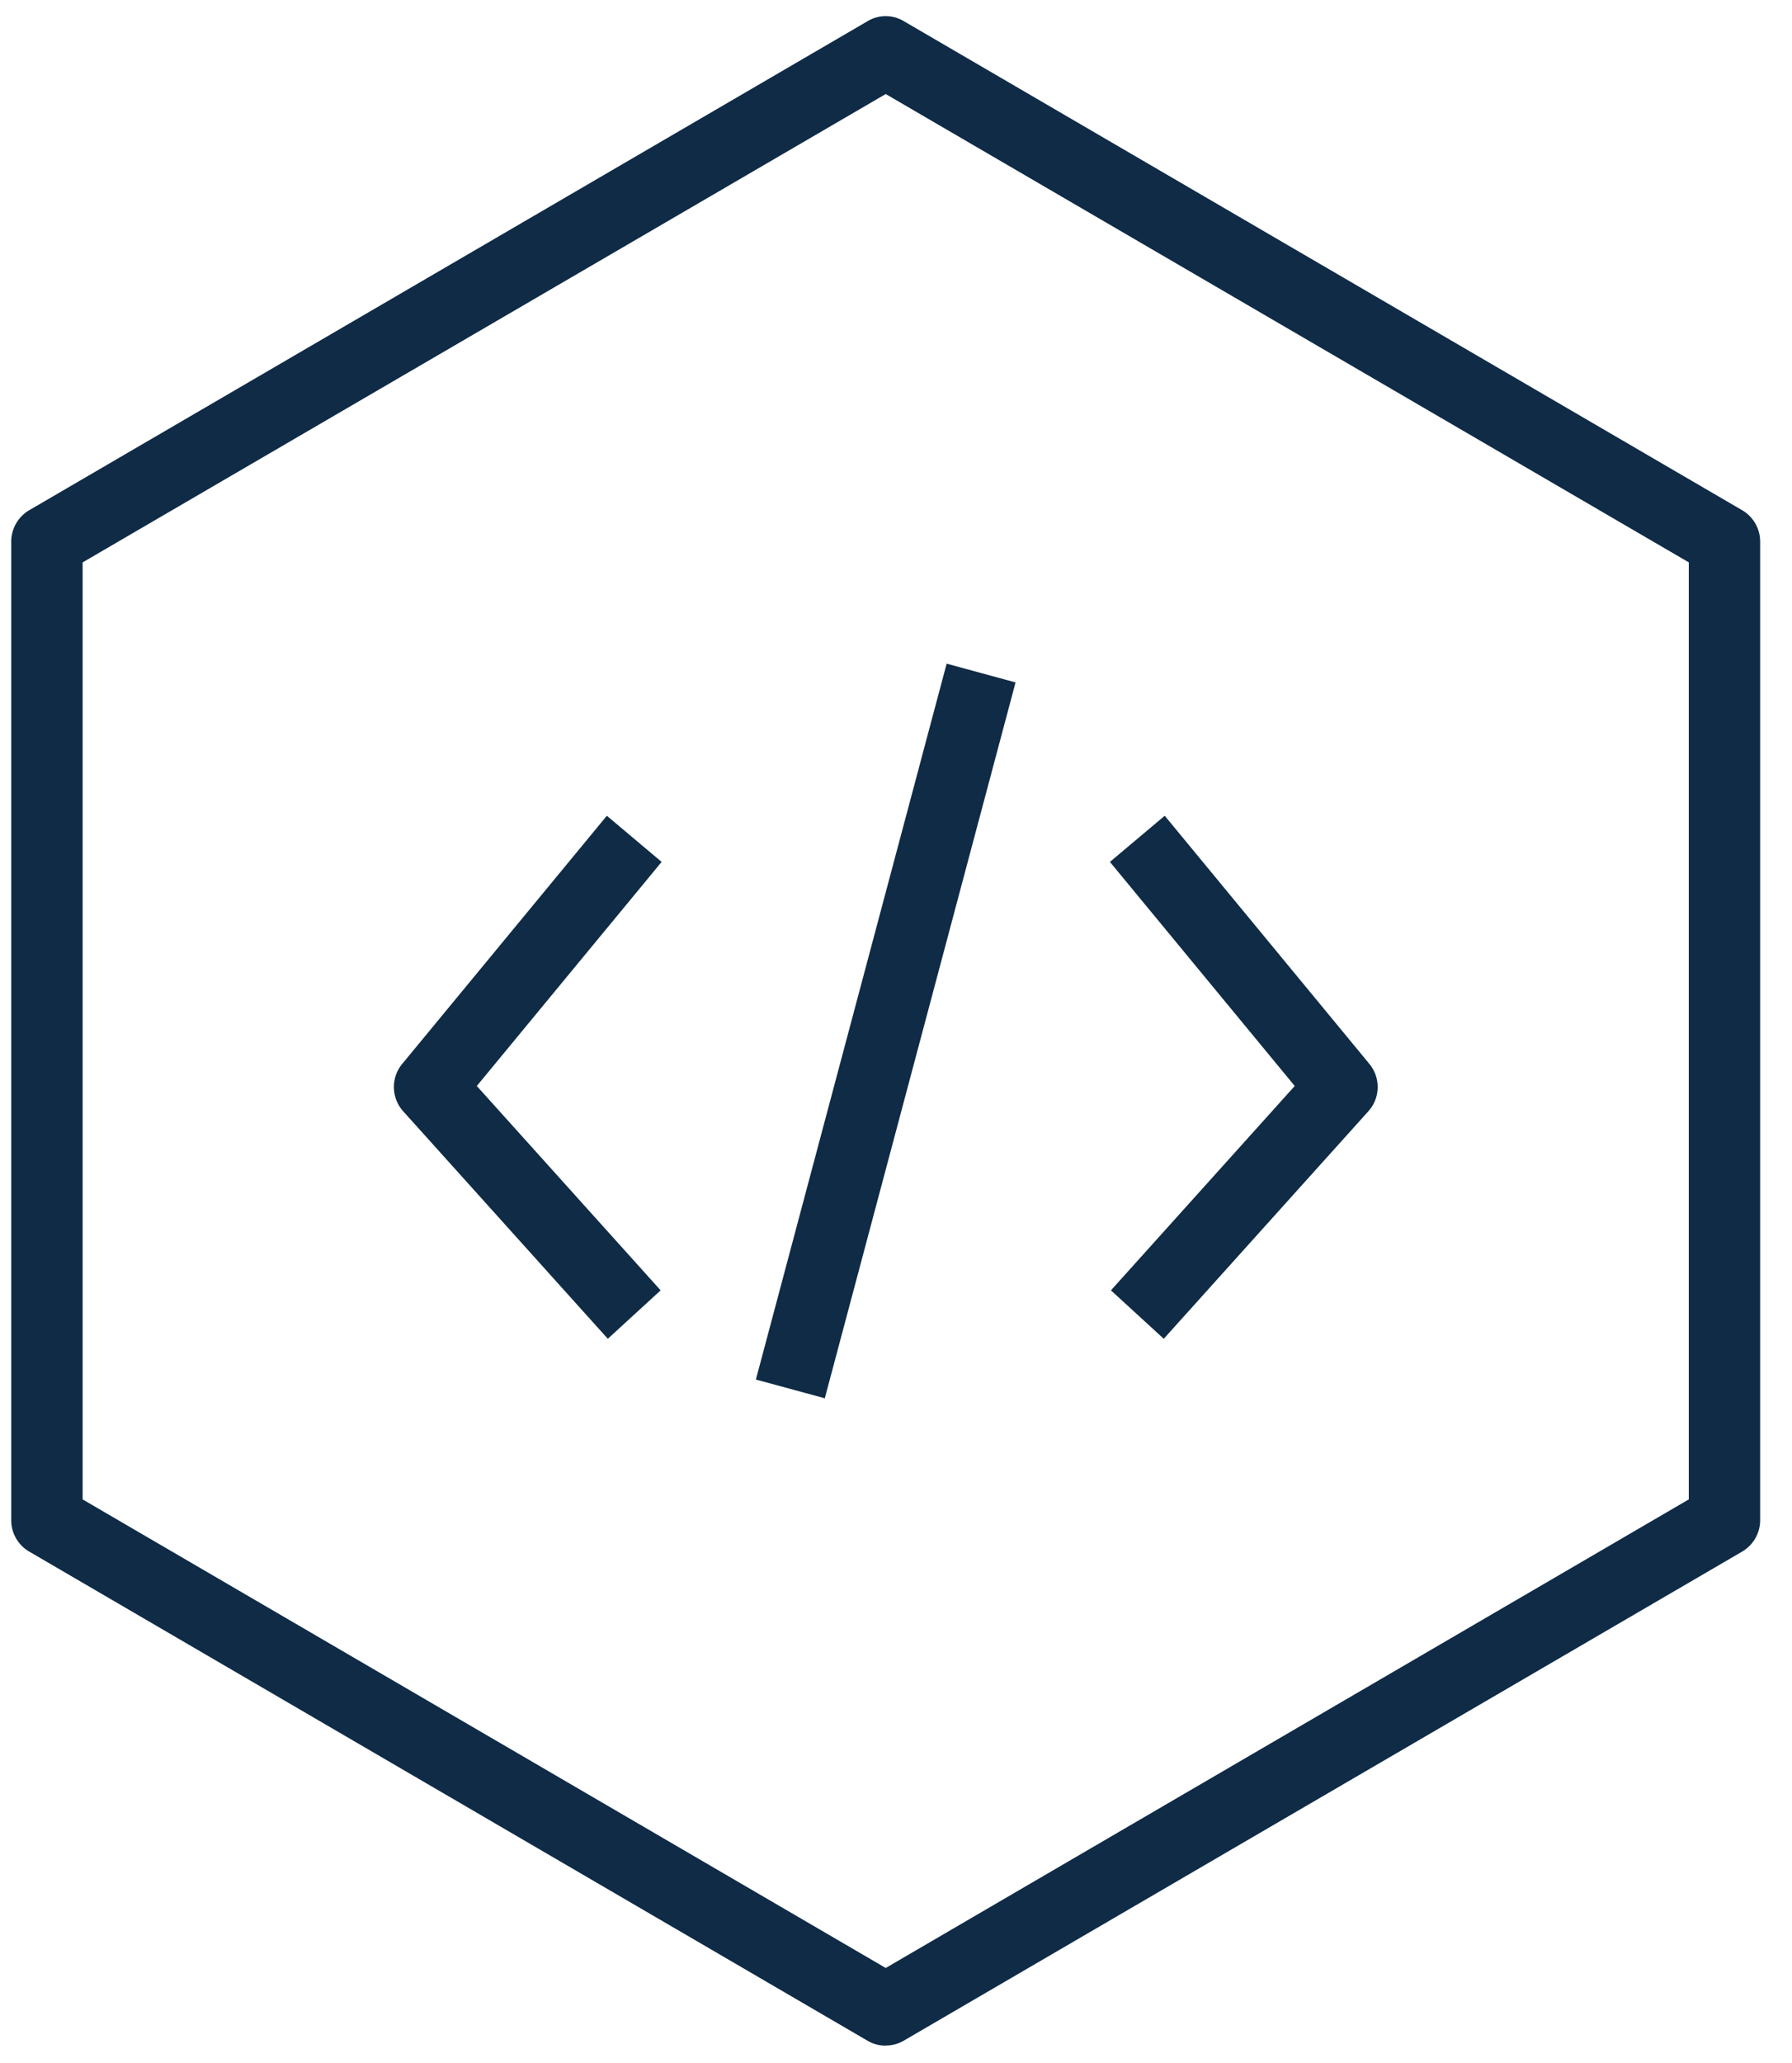
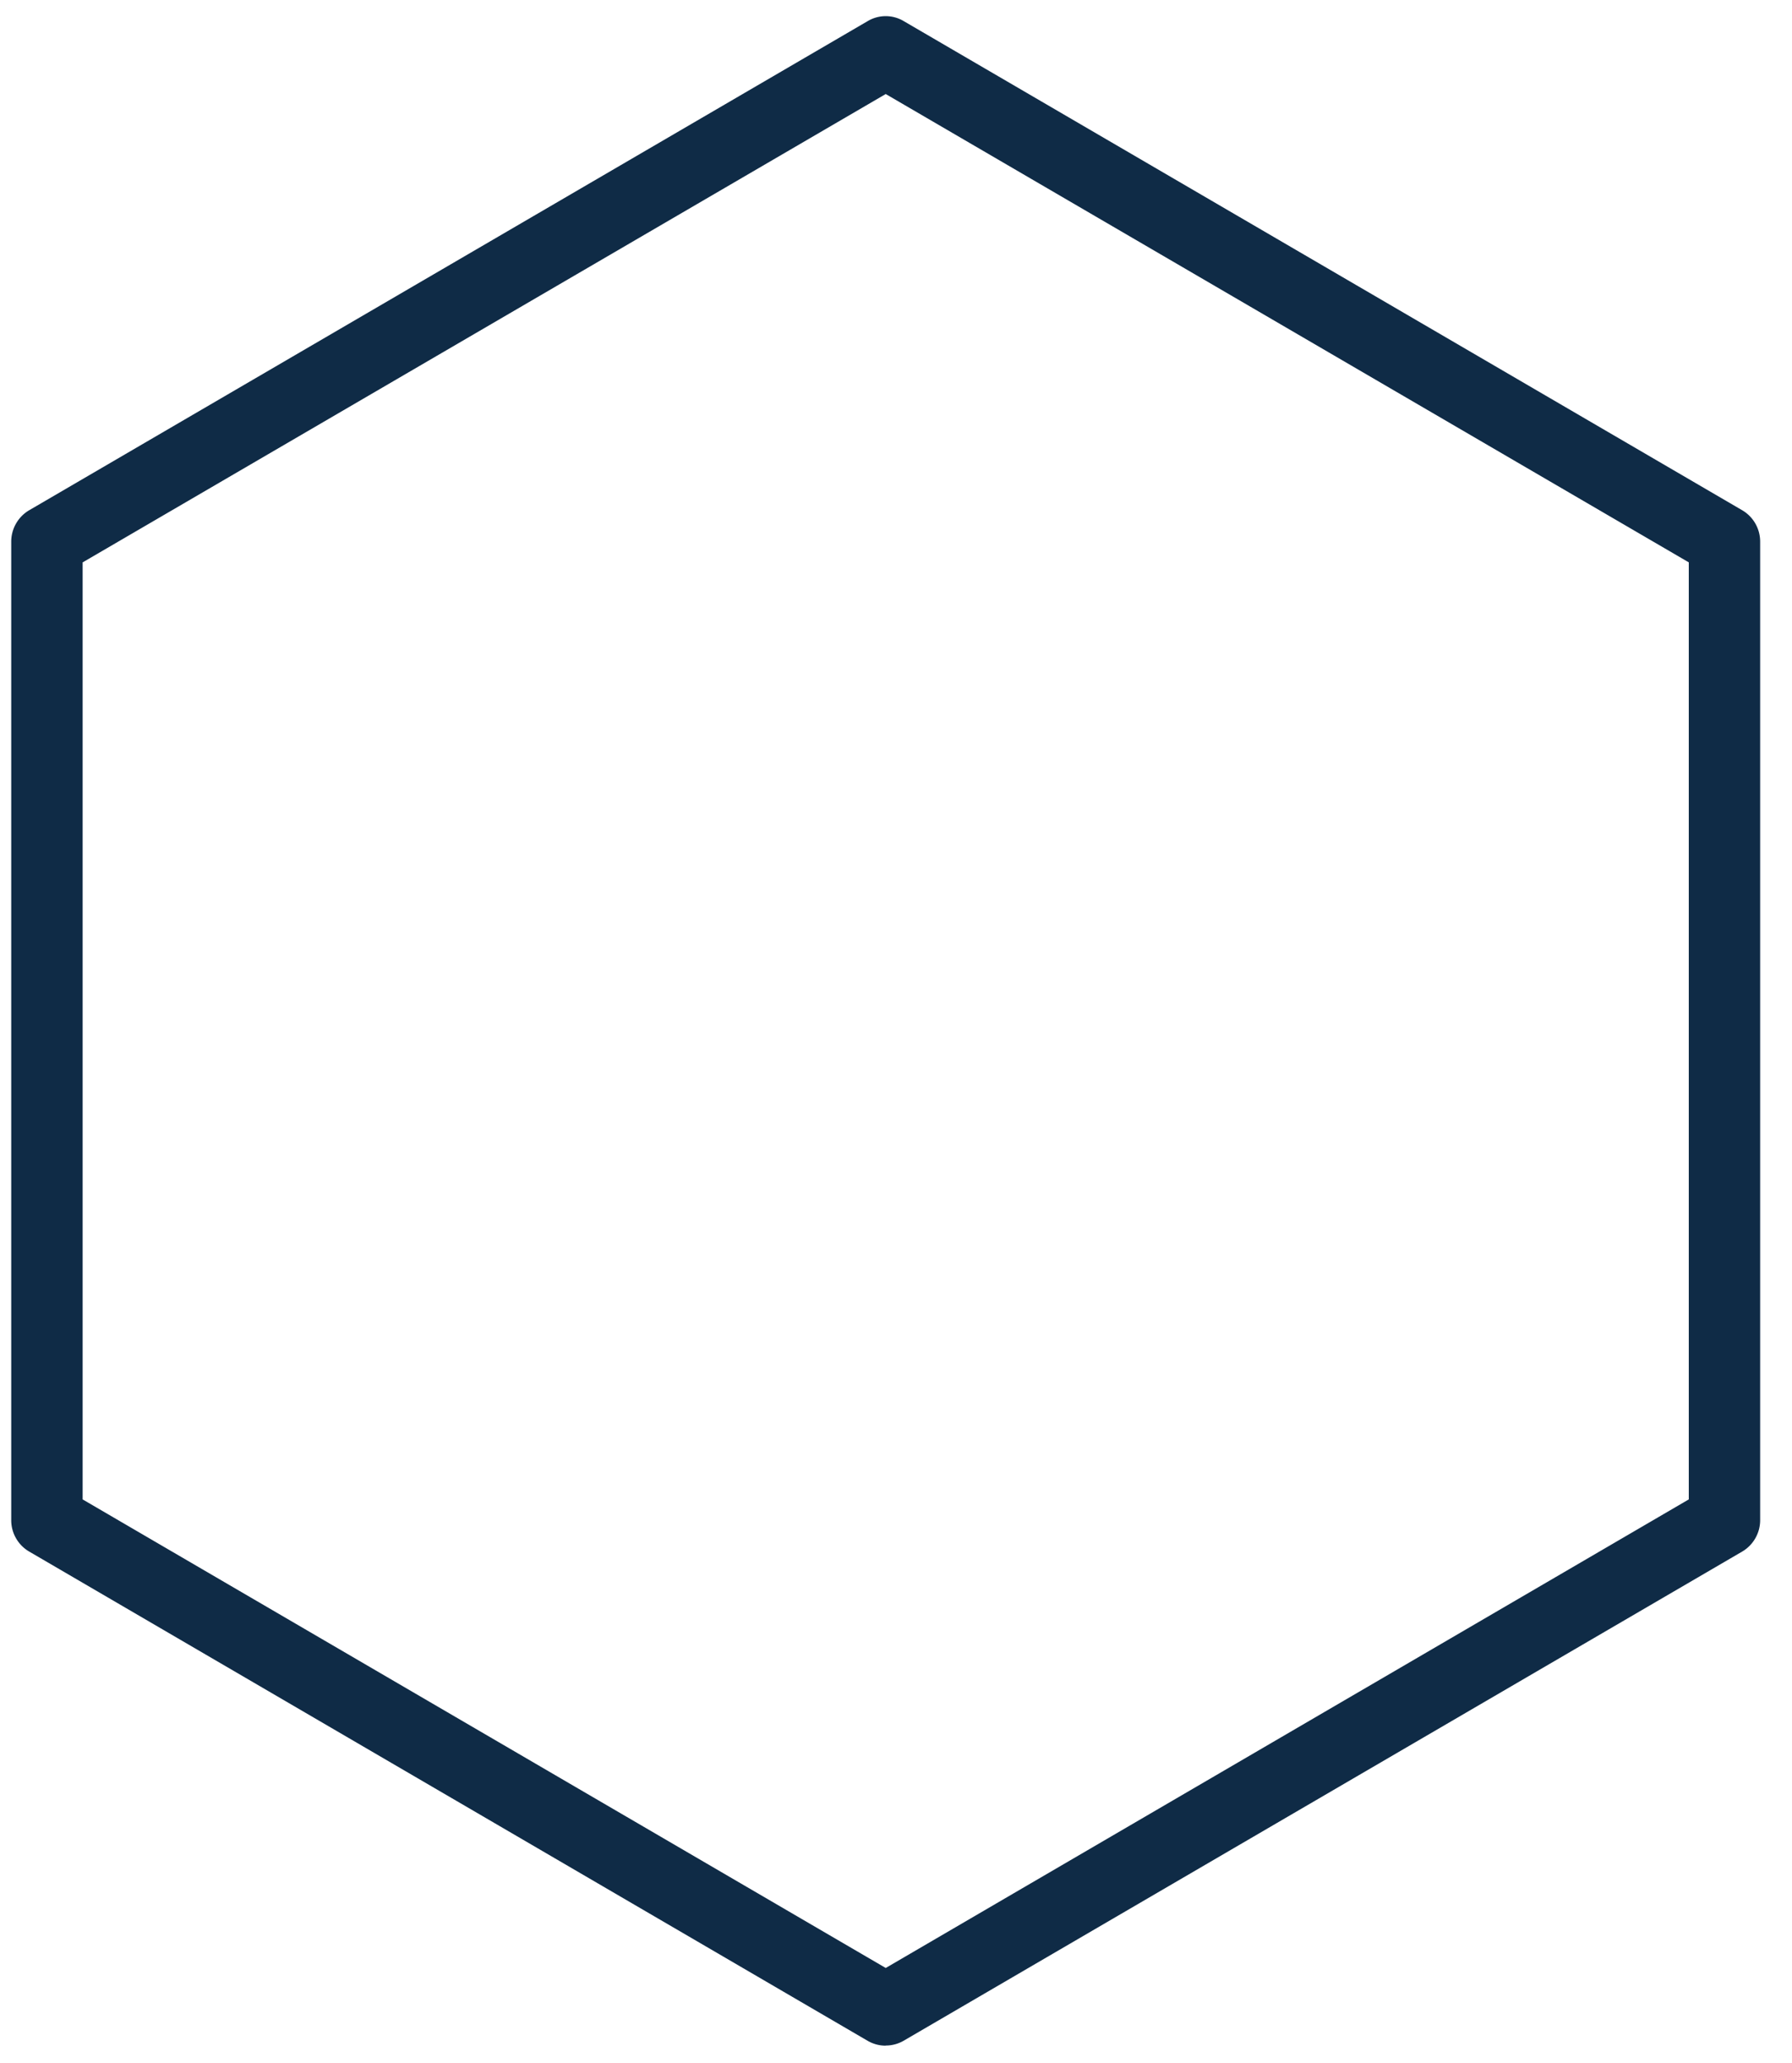
<svg xmlns="http://www.w3.org/2000/svg" width="53" height="61" viewBox="0 0 53 61" fill="none">
-   <path d="m17.977 39.581-6.053-6.727a1.072 1.072 0 0 1-.029-1.399l6.053-7.337 1.62 1.364-5.466 6.625 5.437 6.042-1.562 1.432ZM34.419 39.581l-1.562-1.432 5.436-6.042-5.466-6.625 1.621-1.364 6.053 7.337c.338.41.325 1.006-.03 1.399L34.42 39.58ZM27.998 19.621l-5.642 21.165 2.038.554 5.642-21.164-2.038-.555Z" fill="#0F2B46" />
  <path d="M26.196 60.48c-.182 0-.363-.046-.528-.14L.86 45.87a1.073 1.073 0 0 1-.528-.925V16.013c0-.38.203-.734.528-.926L25.668.621a1.04 1.04 0 0 1 1.055 0L51.53 15.087c.325.192.528.542.528.926v28.932c0 .38-.203.733-.528.925L26.723 60.336c-.164.094-.346.14-.527.14v.005ZM2.444 44.33l23.752 13.853L49.947 44.33V16.626L26.196 2.78 2.444 16.627V44.33Z" fill="#0F2B46" />
</svg>